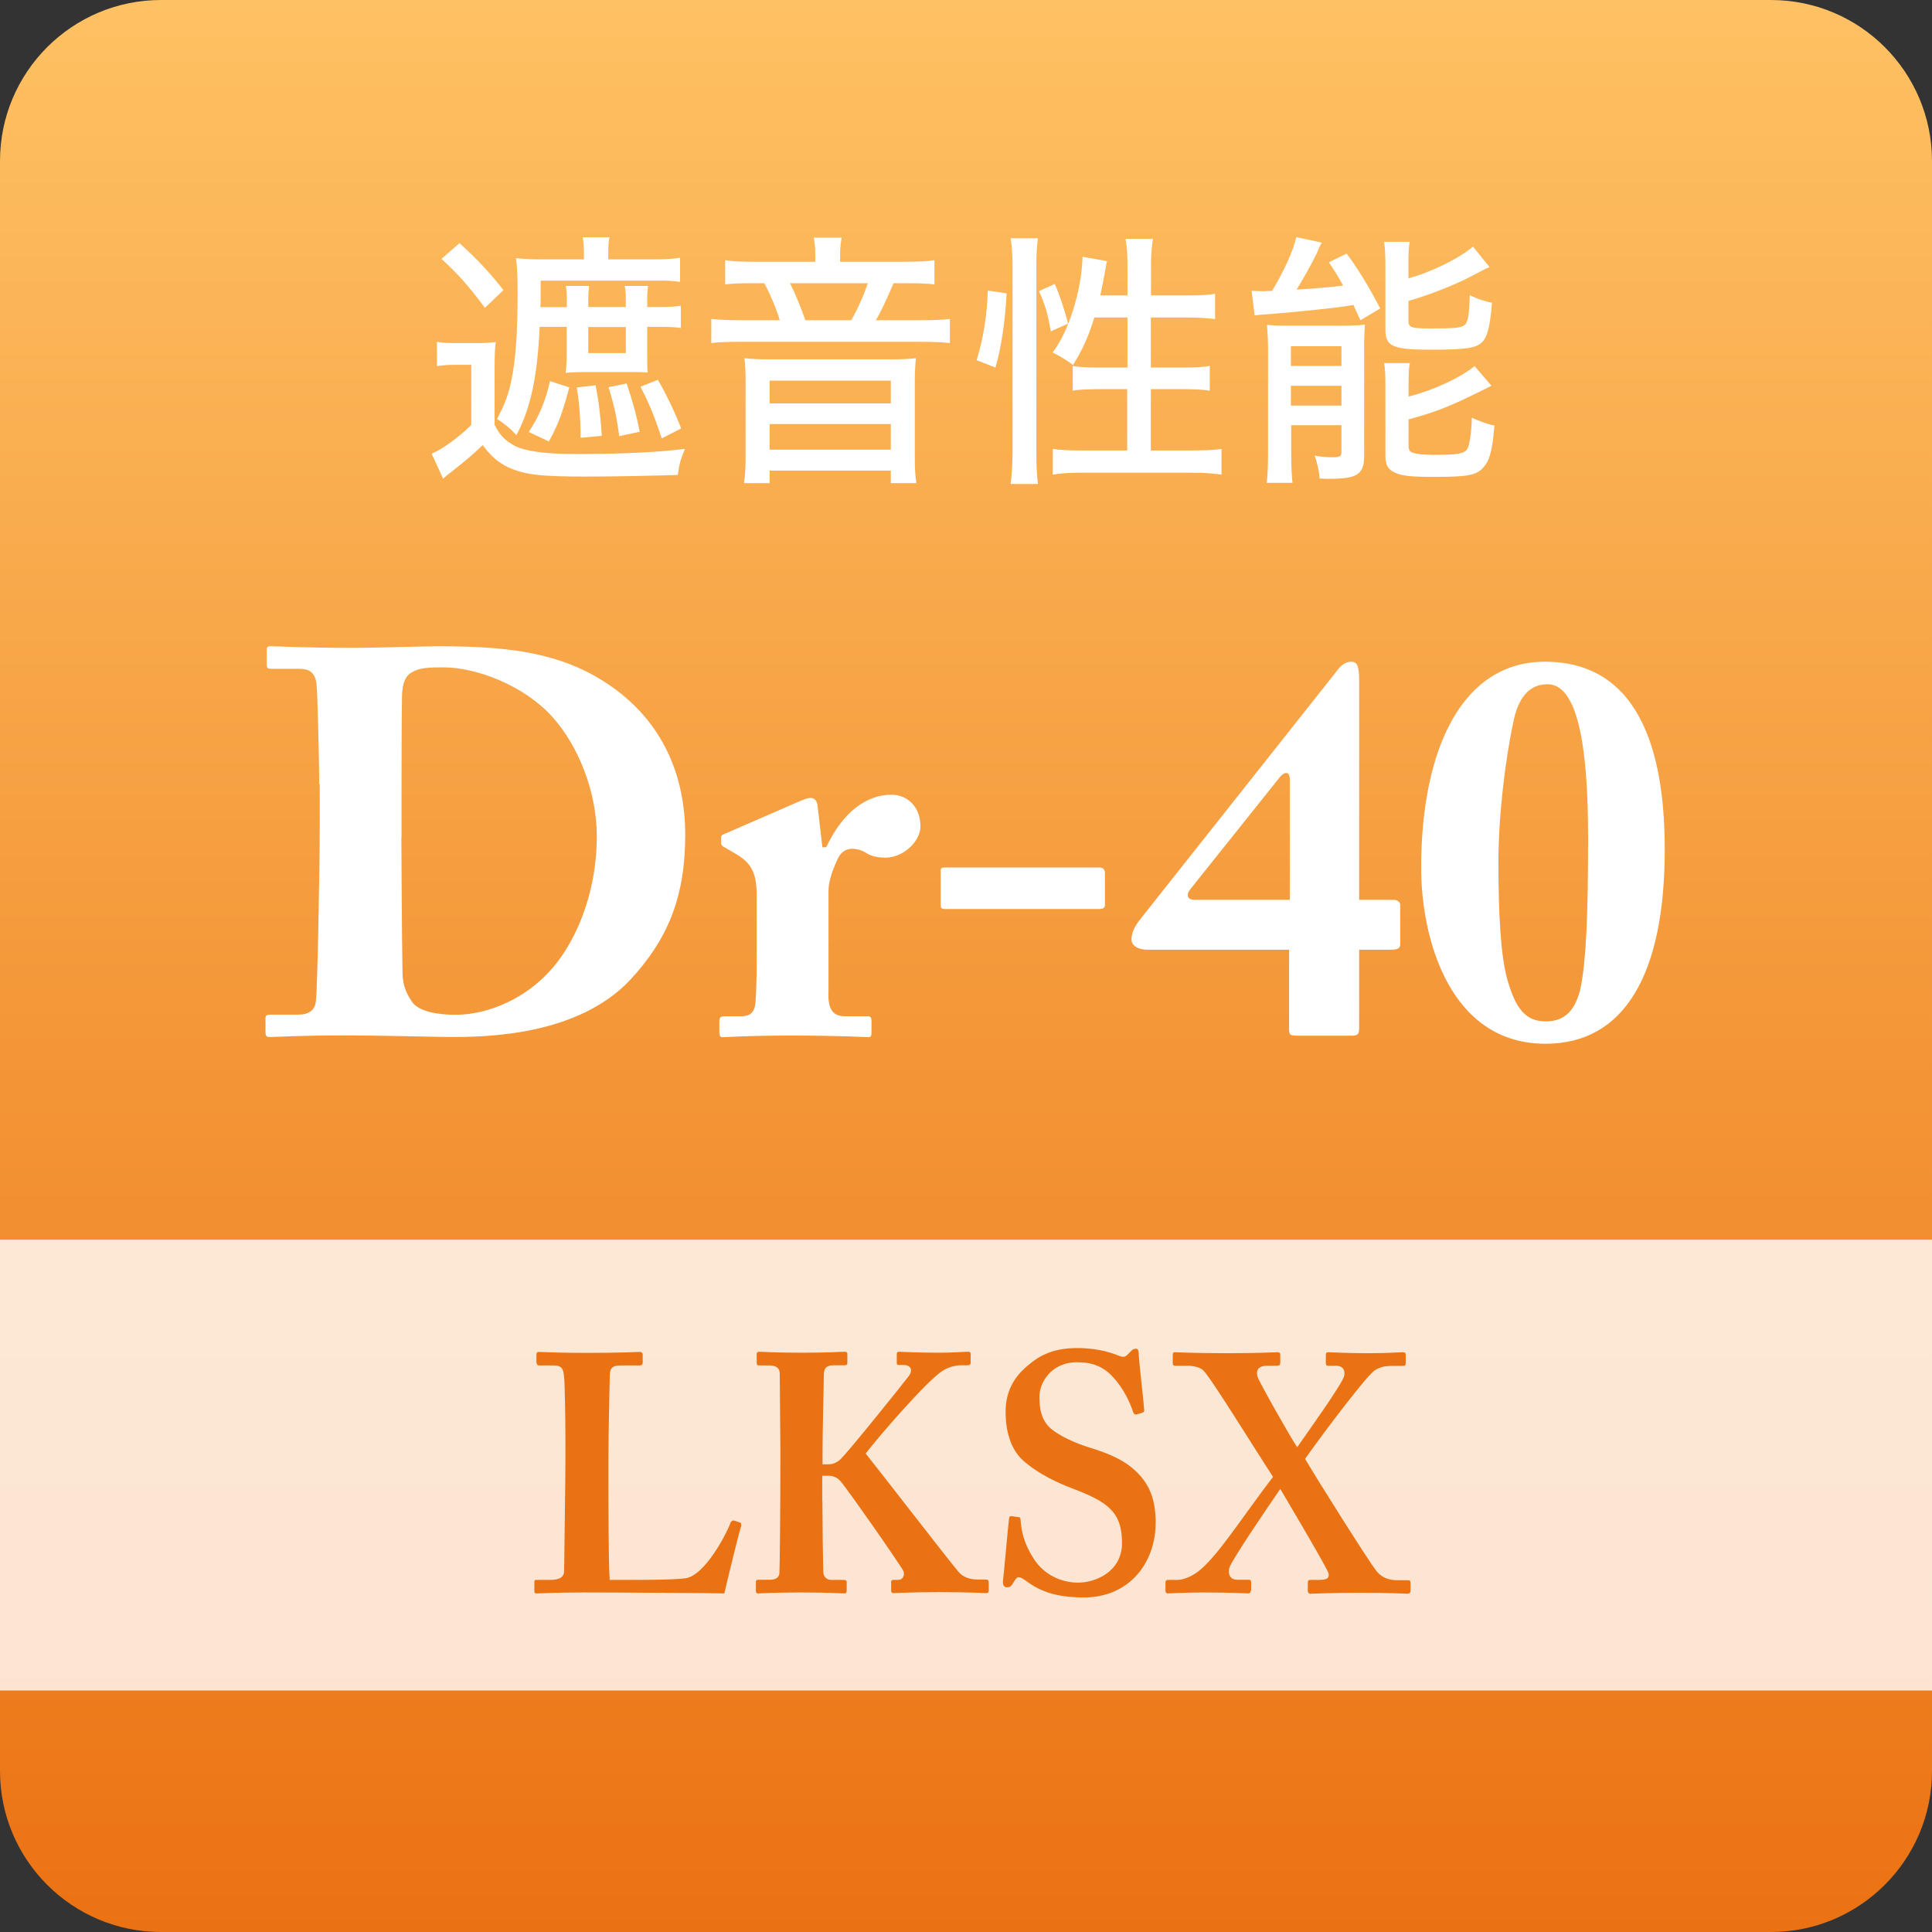
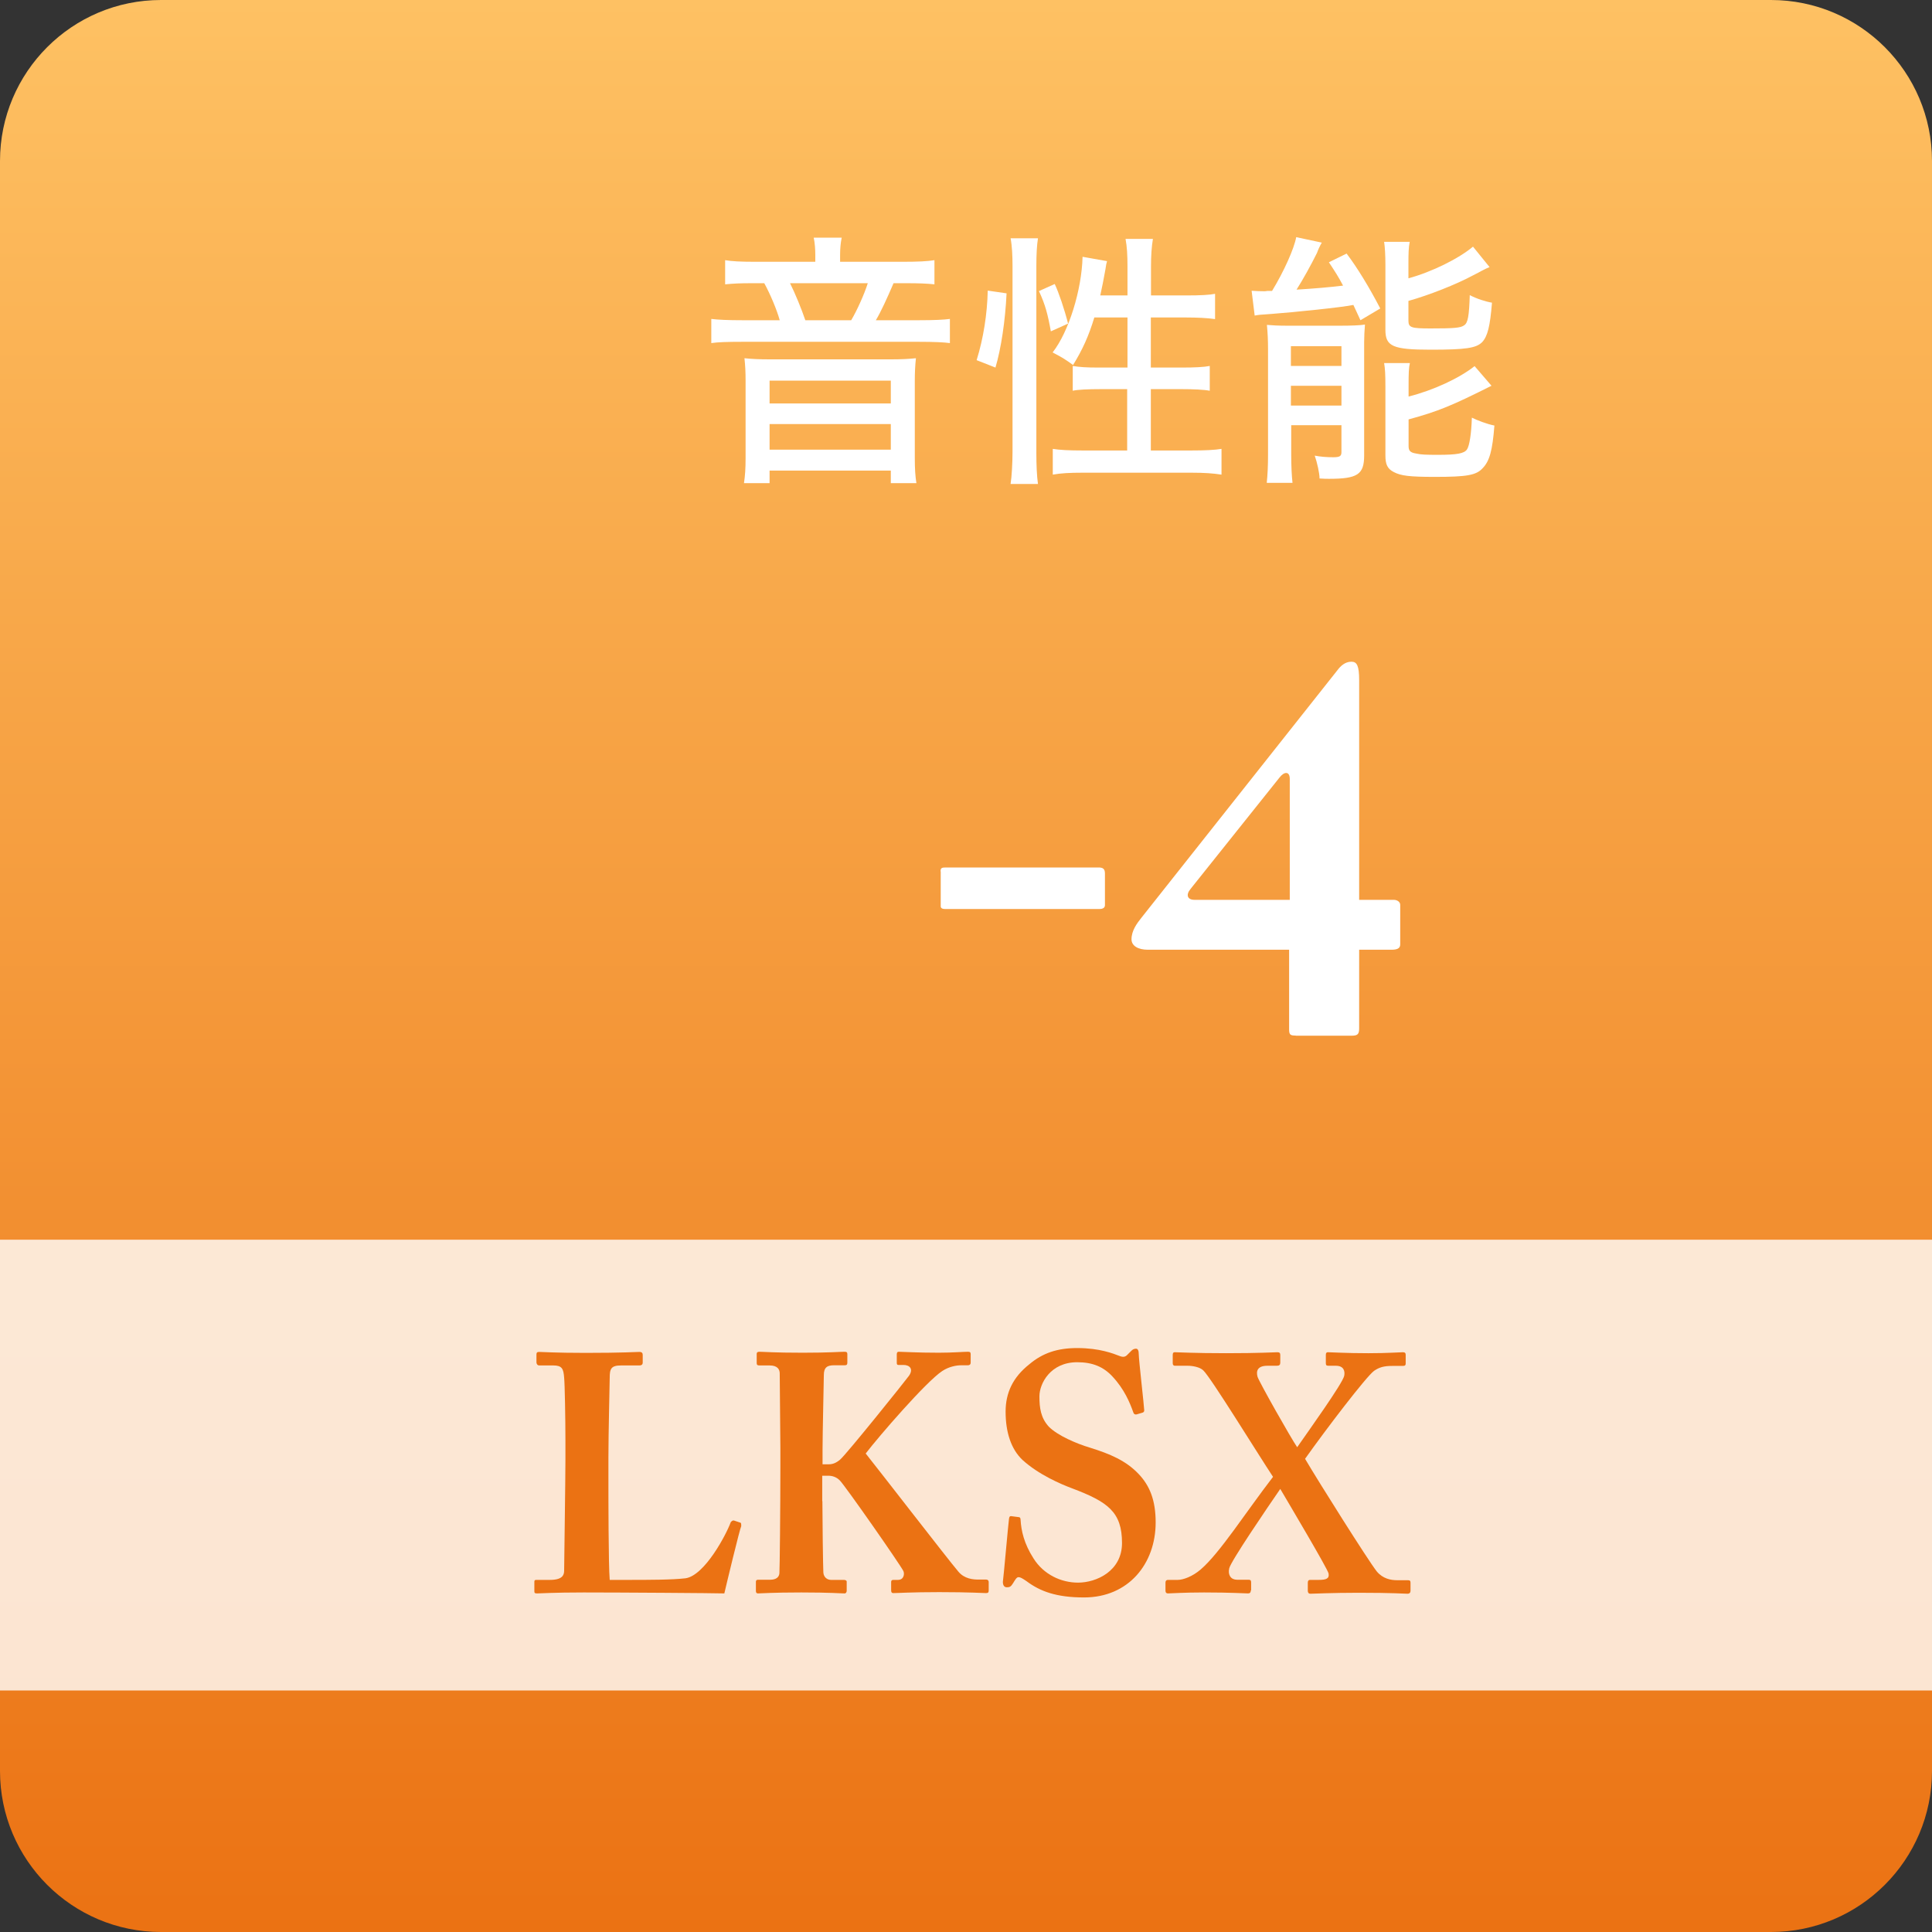
<svg xmlns="http://www.w3.org/2000/svg" version="1.1" x="0px" y="0px" width="120px" height="120px" viewBox="0 0 120 120" style="enable-background:new 0 0 120 120;" xml:space="preserve">
  <rect x="0" y="0" width="120" height="120" fill="#333333" stroke="none" />
  <style type="text/css">
.st0{fill:url(#SVGID_1_);}
.st1{fill:#fff;}
.st2{opacity:0.8;fill:#fff;}
.st3{fill:#EB7213;}
</style>
  <linearGradient id="SVGID_1_" gradientUnits="userSpaceOnUse" x1="60" y1="120" x2="60" y2="-9.094947e-13">
    <stop offset="1.197638e-07" style="stop-color:#EB7213" />
    <stop offset="1" style="stop-color:#FEC163" />
  </linearGradient>
  <path class="st0" d="M110,120H10c-5.52,0-10-4.48-10-10V10C0,4.48,4.48,0,10,0h100c5.52,0,10,4.48,10,10v100  C120,115.52,115.52,120,110,120z" />
  <g>
-     <path class="st1" d="M27.14,21.23c0.37,0.07,0.68,0.08,1.3,0.08h1.08c0.56,0,0.96-0.02,1.27-0.07c-0.05,0.44-0.07,0.78-0.07,1.76   v3.39c0.35,0.68,0.66,0.98,1.25,1.3c0.67,0.34,1.89,0.51,3.8,0.51c2.8,0,5-0.1,6.77-0.32c-0.27,0.68-0.34,0.89-0.44,1.62   c-1.6,0.05-3.93,0.1-5.74,0.1c-2.83,0-3.78-0.12-4.78-0.57c-0.62-0.29-1.05-0.66-1.6-1.38c-0.68,0.64-0.91,0.84-1.92,1.64   c-0.29,0.22-0.37,0.29-0.54,0.44l-0.71-1.55c0.62-0.25,1.75-1.06,2.46-1.79v-3.73h-0.98c-0.51,0-0.74,0.02-1.15,0.08V21.23z    M28.54,15.1c1.05,0.95,1.91,1.86,2.73,2.92l-1.15,1.1c-1.01-1.35-1.65-2.09-2.7-3.04L28.54,15.1z M33.52,20.31   c-0.14,3.09-0.57,5.1-1.45,6.72c-0.35-0.41-0.78-0.74-1.2-1.01c0.49-0.91,0.71-1.5,0.91-2.48c0.25-1.22,0.37-2.9,0.37-5.33   c0-1.11-0.03-1.65-0.1-2.18c0.34,0.05,0.98,0.08,1.62,0.08h2.6v-0.24c0-0.52-0.02-0.84-0.08-1.13h1.67   c-0.07,0.24-0.08,0.57-0.08,1.15v0.22h2.89c0.64,0,1.15-0.03,1.57-0.1v1.5c-0.44-0.07-0.79-0.08-1.3-0.08h-7.36v1.11   c0,0.32,0,0.34-0.02,0.54h1.65v-0.49c0-0.32-0.02-0.61-0.07-0.83h1.45c-0.03,0.22-0.05,0.51-0.05,0.84v0.47h2.33v-0.47   c0-0.39-0.02-0.61-0.07-0.84h1.45c-0.03,0.22-0.05,0.49-0.05,0.84v0.47h0.84c0.51,0,0.96-0.03,1.25-0.08v1.38   c-0.35-0.05-0.78-0.07-1.23-0.07H40.2v1.49c0,0.78,0,1.11,0.03,1.35c-0.03,0-0.2-0.02-0.52-0.03H36.4c-0.62,0-0.96,0.02-1.27,0.05   c0.05-0.32,0.07-0.81,0.07-1.37v-1.49H33.52z M35.36,24.06c-0.44,1.64-0.69,2.31-1.27,3.36l-1.25-0.59   c0.62-0.93,1.03-1.86,1.32-3.16L35.36,24.06z M36.99,23.93c0.2,0.96,0.32,2.04,0.39,3.14l-1.32,0.12c0-0.05,0-0.1,0-0.17   c0-0.98-0.1-2.28-0.24-2.95L36.99,23.93z M36.54,21.93h2.33v-1.62h-2.33V21.93z M38.92,23.82c0.34,0.98,0.61,1.94,0.81,3   l-1.27,0.27c-0.13-1.05-0.32-1.94-0.66-3.04L38.92,23.82z M40.86,23.59c0.51,0.86,1.1,2.11,1.45,3.02l-1.21,0.62   c-0.46-1.4-0.78-2.18-1.32-3.21L40.86,23.59z" />
    <path class="st1" d="M50.64,15.84c0-0.35-0.03-0.78-0.1-1.08h1.74c-0.07,0.34-0.1,0.68-0.1,1.08v0.42h3.9   c0.93,0,1.55-0.03,1.96-0.1v1.5c-0.47-0.05-0.98-0.07-1.74-0.07H55.5c-0.39,0.91-0.79,1.79-1.1,2.3h2.68   c0.95,0,1.55-0.03,1.92-0.08v1.5c-0.37-0.05-0.96-0.08-1.94-0.08H46.1c-0.96,0-1.52,0.02-1.92,0.08v-1.5   c0.42,0.05,1,0.08,1.96,0.08h2.29c-0.17-0.62-0.57-1.59-0.96-2.3h-0.76c-0.76,0-1.13,0.02-1.67,0.07v-1.5   c0.39,0.07,0.98,0.1,1.84,0.1h3.76V15.84z M55.35,22.32c0.61,0,1.06-0.02,1.54-0.07c-0.05,0.47-0.07,0.89-0.07,1.4v4.79   c0,0.69,0.03,1.13,0.1,1.57h-1.59v-0.78H47.8v0.78h-1.59c0.07-0.47,0.1-0.91,0.1-1.57v-4.79c0-0.56-0.02-0.93-0.07-1.4   c0.46,0.05,0.93,0.07,1.54,0.07H55.35z M47.8,25.06h7.53v-1.42H47.8V25.06z M47.8,27.93h7.53v-1.59H47.8V27.93z M52.87,19.89   c0.35-0.59,0.81-1.6,1.03-2.3h-4.83c0.3,0.59,0.73,1.64,0.95,2.3H52.87z" />
    <path class="st1" d="M60.66,22.37c0.42-1.35,0.66-2.87,0.69-4.32l1.17,0.17c-0.08,1.7-0.34,3.43-0.69,4.61L60.66,22.37z    M62.77,30.05c0.07-0.41,0.12-1.32,0.12-2.01V16.52c0-0.64-0.03-1.25-0.12-1.72h1.7c-0.07,0.44-0.1,1.01-0.1,1.72v11.63   c0,0.73,0.03,1.42,0.1,1.91H62.77z M65.27,20.58c-0.19-1.06-0.35-1.67-0.74-2.5l0.98-0.44c0.25,0.52,0.61,1.59,0.83,2.46   L65.27,20.58z M67.97,19.72c-0.35,1.16-0.74,2.01-1.32,2.95c-0.52-0.37-0.59-0.42-1.27-0.78c1-1.27,1.81-3.88,1.86-5.94l1.52,0.27   c-0.05,0.17-0.05,0.19-0.1,0.51c-0.12,0.69-0.2,1.05-0.32,1.62h1.69v-1.79c0-0.73-0.03-1.23-0.12-1.72h1.7   c-0.08,0.46-0.12,1.05-0.12,1.72v1.79h2.21c0.86,0,1.42-0.03,1.77-0.1v1.57c-0.47-0.07-1.11-0.1-1.76-0.1h-2.23v3.11h1.91   c0.84,0,1.4-0.03,1.75-0.1v1.54c-0.35-0.07-1.03-0.1-1.75-0.1h-1.91v3.81h2.5c0.86,0,1.49-0.03,1.89-0.1v1.6   c-0.52-0.08-1.05-0.12-1.89-0.12h-6.72c-0.83,0-1.37,0.03-1.87,0.12v-1.6c0.41,0.07,1.01,0.1,1.87,0.1h2.75v-3.81H68.4   c-0.83,0-1.47,0.03-1.77,0.1v-1.54c0.39,0.07,0.86,0.1,1.59,0.1h1.81v-3.11H67.97z" />
    <path class="st1" d="M79.01,18.07c0.73-1.2,1.37-2.62,1.5-3.34l1.59,0.34c-0.12,0.2-0.22,0.42-0.3,0.64   c-0.35,0.71-0.88,1.67-1.27,2.28c1.15-0.07,2.06-0.15,2.89-0.25c-0.3-0.57-0.46-0.81-0.88-1.45l1.1-0.54   c0.64,0.84,1.4,2.08,2.09,3.41l-1.23,0.73c-0.24-0.51-0.3-0.66-0.44-0.95c-0.62,0.14-3.73,0.46-5.1,0.56   c-0.74,0.05-0.74,0.05-1.03,0.1l-0.19-1.54c0.2,0.02,0.64,0.03,0.78,0.03c0.03,0,0.1,0,0.2-0.02H79.01z M78.76,21.7   c0-0.54-0.02-1.01-0.07-1.52c0.34,0.03,0.71,0.05,1.25,0.05h3.34c0.62,0,1.2-0.02,1.5-0.07c-0.03,0.34-0.05,0.79-0.05,1.08v7.05   c0,1.18-0.41,1.45-2.18,1.45c-0.14,0-0.32,0-0.59-0.02c0-0.32-0.15-1-0.3-1.42c0.35,0.07,0.76,0.1,1.15,0.1   c0.41,0,0.51-0.07,0.51-0.32v-1.67h-3.12v1.81c0,0.73,0.03,1.32,0.08,1.77h-1.6c0.05-0.46,0.08-1.03,0.08-1.76V21.7z M80.18,22.73   h3.14V21.5h-3.14V22.73z M80.18,25.19h3.14v-1.23h-3.14V25.19z M87.47,17.29c1.47-0.4,3.14-1.23,4.02-1.97l1.03,1.27   c-0.19,0.08-0.24,0.1-0.37,0.17c-0.03,0.02-0.15,0.07-0.32,0.17l-0.37,0.19c-1,0.54-2.72,1.22-3.98,1.57v1.22   c0,0.44,0.17,0.49,1.38,0.49c1.45,0,1.87-0.03,2.09-0.2c0.22-0.15,0.3-0.56,0.34-1.87c0.41,0.22,1,0.41,1.38,0.47   c-0.12,1.47-0.27,2.08-0.61,2.45c-0.37,0.37-1,0.47-3.19,0.47c-2.35,0-2.82-0.2-2.82-1.23v-4.05c0-0.57-0.03-1.11-0.08-1.42h1.59   c-0.07,0.35-0.08,0.69-0.08,1.38V17.29z M87.49,24.63c1.55-0.39,3.17-1.15,4.1-1.89l1.05,1.22c-2.45,1.23-3.31,1.59-5.15,2.09v1.65   c0,0.3,0.1,0.41,0.47,0.47c0.29,0.07,0.64,0.08,1.35,0.08c1.18,0,1.64-0.08,1.81-0.34c0.15-0.22,0.27-0.98,0.3-1.97   c0.29,0.15,0.96,0.41,1.4,0.49c-0.12,1.55-0.3,2.21-0.73,2.65c-0.4,0.44-0.98,0.54-2.97,0.54c-1.59,0-2.11-0.07-2.55-0.3   c-0.39-0.2-0.52-0.47-0.52-1.03v-4.27c0-0.78-0.02-1.11-0.08-1.47h1.6c-0.07,0.3-0.08,0.67-0.08,1.4V24.63z" />
  </g>
  <g>
-     <path class="st1" d="M19.83,48.71c0-0.88-0.1-5.71-0.17-6.22c-0.1-0.82-0.54-0.95-1.12-0.95h-1.7c-0.17,0-0.27-0.03-0.27-0.24   v-0.99c0-0.14,0.1-0.17,0.24-0.17c0.44,0,1.94,0.1,5.34,0.1c0.88,0,4.28-0.1,5.07-0.1c4.62,0,8.29,0.41,11.53,3.09   c2.24,1.87,3.81,4.69,3.81,8.64c0,3.91-1.12,6.49-3.37,8.94c-3.3,3.57-9.11,3.6-11.25,3.6c-0.54,0-4.56-0.1-6.42-0.1   c-2.96,0-4.32,0.1-4.79,0.1c-0.17,0-0.24-0.07-0.24-0.31v-0.88c0-0.14,0.1-0.2,0.27-0.2h1.77c0.65,0,1.02-0.27,1.09-0.82   c0.1-0.71,0.24-8.36,0.24-10.95V48.71z M24.93,52.01c0,0.44,0.03,6.22,0.07,8.33c0,0.68,0.14,1.22,0.58,1.87   c0.41,0.61,1.56,0.82,2.72,0.82c1.97,0,4.59-0.99,6.36-3.33c1.36-1.8,2.41-4.59,2.41-7.75c0-2.79-1.16-5.64-2.75-7.41   c-1.8-2.01-4.79-3.09-6.77-3.09c-0.95,0-1.46,0.03-1.9,0.27c-0.51,0.24-0.65,0.78-0.68,1.46c-0.03,1.43-0.03,5.88-0.03,6.43V52.01z   " />
-     <path class="st1" d="M51.45,61.73c0,1.05,0.34,1.39,1.05,1.39h1.39c0.2,0,0.24,0.1,0.24,0.31v0.68c0,0.2-0.03,0.31-0.17,0.31   c-0.2,0-1.77-0.1-4.83-0.1c-2.62,0-4.05,0.1-4.25,0.1c-0.14,0-0.2-0.07-0.2-0.34v-0.65c0-0.24,0.07-0.31,0.37-0.31h0.99   c0.51,0,0.82-0.2,0.88-0.82C47,61.36,47,60.17,47,58.47v-2.82c0-1.46-0.34-2.07-1.36-2.65l-0.58-0.34c-0.2-0.1-0.27-0.17-0.27-0.31   v-0.31c0-0.14,0.07-0.2,0.27-0.27l4.76-2.07c0.2-0.07,0.34-0.14,0.54-0.14c0.24,0,0.37,0.2,0.41,0.41l0.31,2.65h0.24   c1.05-2.24,2.55-3.26,4.05-3.26c1.02,0,1.8,0.78,1.8,1.97c0,0.92-1.05,1.94-2.18,1.94c-0.48,0-0.92-0.1-1.22-0.31   c-0.27-0.17-0.58-0.24-0.85-0.24c-0.34,0-0.68,0.17-0.88,0.61c-0.44,0.92-0.58,1.56-0.58,2.01V61.73z" />
    <path class="st1" d="M58.42,54.12c0-0.2,0.07-0.24,0.31-0.24h9.49c0.27,0,0.41,0.07,0.41,0.37v1.97c0,0.17-0.14,0.24-0.34,0.24   h-9.59c-0.2,0-0.27-0.07-0.27-0.17V54.12z" />
    <path class="st1" d="M80.48,64.32c-0.31,0-0.41-0.03-0.41-0.37v-4.96H71.3c-0.61,0-1.02-0.24-1.02-0.65c0-0.54,0.34-0.99,0.61-1.33   l12.17-15.37c0.2-0.27,0.48-0.54,0.88-0.54c0.34,0,0.48,0.24,0.48,1.16v13.63h2.14c0.24,0,0.41,0.14,0.41,0.31v2.45   c0,0.2-0.1,0.34-0.54,0.34h-2.01v4.86c0,0.37-0.07,0.48-0.48,0.48H80.48z M80.11,55.89v-7.51c0-0.48-0.34-0.48-0.65-0.07l-5.51,6.9   c-0.31,0.37-0.2,0.68,0.24,0.68H80.11z" />
-     <path class="st1" d="M103.4,52.76c0,7.79-2.52,12.07-7.41,12.07c-5.98,0-7.72-6.6-7.72-10.91c0-7.58,2.65-12.82,7.68-12.82   C102.28,41.1,103.4,47.59,103.4,52.76z M94.02,44.74c-0.54,2.48-0.95,5.98-0.95,8.81c0,3.23,0.14,5.78,0.54,7.24   c0.54,1.94,1.19,2.65,2.41,2.65c1.16,0,1.87-0.68,2.18-2.21c0.31-1.67,0.44-4.25,0.44-9.21c0-5.71-0.65-9.52-2.52-9.52   C94.93,42.49,94.29,43.44,94.02,44.74z" />
  </g>
  <rect y="77" class="st2" width="120" height="28" />
  <g>
    <path class="st3" d="M46,94.58c0.04,0.04,0.04,0.08,0.04,0.21c-0.08,0.13-0.92,3.61-1.05,4.18c-0.55-0.02-6.59-0.06-8.73-0.06   c-1.89,0-2.65,0.06-2.9,0.06c-0.17,0-0.17-0.04-0.17-0.19V98.3c0-0.13,0-0.17,0.13-0.17h0.84c0.76,0,0.88-0.29,0.88-0.57   c0-0.38,0.08-5.63,0.08-6.89V89.5c0-1.34-0.04-3.57-0.08-3.93c-0.04-0.55-0.13-0.76-0.67-0.76h-0.88c-0.13,0-0.17-0.13-0.17-0.19   v-0.48c0-0.13,0.04-0.17,0.17-0.17c0.21,0,0.97,0.06,2.9,0.06c2.27,0,3.15-0.06,3.32-0.06s0.21,0.08,0.21,0.19v0.48   c0,0.08-0.04,0.17-0.21,0.17h-1.13c-0.63,0-0.71,0.21-0.71,0.78c0,0.29-0.08,3.44-0.08,4.91v1.81c0,0.38,0,4.91,0.08,5.82h1.18   c1.18,0,2.69,0,3.53-0.1c1.18-0.17,2.52-2.69,2.81-3.49c0.08-0.08,0.13-0.13,0.25-0.08L46,94.58z" />
    <path class="st3" d="M51.08,93.24c0,1.05,0.04,4.12,0.06,4.43c0.02,0.29,0.23,0.46,0.48,0.46h0.8c0.08,0,0.17,0.04,0.17,0.1v0.57   c0,0.08-0.04,0.17-0.13,0.17c-0.25,0-0.88-0.06-2.69-0.06s-2.48,0.06-2.69,0.06c-0.08,0-0.13-0.04-0.13-0.15v-0.57   c0-0.08,0.04-0.13,0.13-0.13h0.76c0.38,0,0.55-0.17,0.57-0.4c0.02-0.17,0.06-3.99,0.06-6.59v-1.22c0-0.38-0.04-4.41-0.04-4.6   c0-0.25-0.13-0.5-0.63-0.5h-0.63c-0.13,0-0.17-0.04-0.17-0.15v-0.57c0-0.08,0.04-0.13,0.17-0.13c0.25,0,0.88,0.06,2.69,0.06   c1.64,0,2.31-0.06,2.6-0.06c0.13,0,0.17,0.04,0.17,0.15v0.52c0,0.13-0.04,0.17-0.17,0.17H51.8c-0.42,0-0.63,0.13-0.63,0.61   c0,0.34-0.08,3.61-0.08,4.62v0.92h0.38c0.25,0,0.46-0.08,0.71-0.29c0.4-0.34,4.05-4.89,4.28-5.21c0.29-0.42,0.04-0.67-0.34-0.67   h-0.32c-0.08,0-0.1-0.04-0.1-0.15v-0.5c0-0.13,0.04-0.17,0.13-0.17c0.25,0,1.09,0.06,2.48,0.06c0.84,0,1.55-0.06,1.81-0.06   c0.13,0,0.17,0.04,0.17,0.15v0.52c0,0.13-0.08,0.17-0.17,0.17h-0.42c-0.29,0-0.76,0.08-1.18,0.36c-0.99,0.65-3.95,4.07-4.75,5.12   c0.84,1.05,5.12,6.59,5.75,7.33c0.38,0.46,0.92,0.5,1.26,0.5h0.46c0.13,0,0.17,0.08,0.17,0.15v0.52c0,0.13-0.04,0.17-0.17,0.17   c-0.21,0-0.97-0.06-2.9-0.06c-1.76,0-2.56,0.06-2.86,0.06c-0.08,0-0.13-0.04-0.13-0.17v-0.52c0-0.08,0.04-0.13,0.13-0.13h0.29   c0.38,0,0.42-0.38,0.34-0.55c-0.21-0.42-3.61-5.29-3.95-5.63c-0.21-0.21-0.46-0.29-0.71-0.29h-0.38V93.24z" />
    <path class="st3" d="M63.26,94.23c0.08,0,0.13,0.04,0.13,0.17c0.04,0.67,0.21,1.47,0.8,2.39c0.63,1.01,1.72,1.51,2.77,1.51   c1.13,0,2.73-0.71,2.73-2.46c0-1.93-0.88-2.56-3.11-3.4c-0.67-0.25-2.06-0.84-3.07-1.76c-0.71-0.67-1.05-1.72-1.05-3   c0-1.18,0.46-2.14,1.47-2.94c0.84-0.71,1.76-1.01,2.98-1.01c1.39,0,2.23,0.34,2.65,0.5c0.21,0.08,0.34,0.04,0.44-0.06l0.27-0.27   c0.08-0.08,0.17-0.13,0.29-0.13s0.17,0.13,0.17,0.34c0,0.34,0.34,3.28,0.34,3.49c0,0.08-0.04,0.13-0.13,0.15l-0.34,0.1   c-0.08,0.02-0.17,0-0.21-0.13c-0.21-0.59-0.55-1.43-1.3-2.23c-0.55-0.59-1.22-0.88-2.18-0.88c-1.68,0-2.35,1.34-2.35,2.12   c0,0.71,0.08,1.34,0.59,1.89c0.55,0.55,1.72,1.05,2.56,1.3c1.22,0.38,2.23,0.8,3.02,1.64c0.67,0.71,1.05,1.6,1.05,3   c0,2.56-1.68,4.66-4.45,4.66c-1.72,0-2.73-0.38-3.57-1.01c-0.25-0.17-0.38-0.25-0.5-0.25s-0.21,0.17-0.34,0.38   s-0.21,0.25-0.38,0.25s-0.25-0.13-0.25-0.34c0.04-0.25,0.34-3.65,0.38-3.91c0.02-0.13,0.04-0.17,0.13-0.17L63.26,94.23z" />
    <path class="st3" d="M77.69,98.78c0,0.13-0.06,0.19-0.17,0.19c-0.21,0-1.05-0.06-2.73-0.06c-1.26,0-2.08,0.06-2.25,0.06   c-0.1,0-0.15-0.06-0.15-0.17v-0.5c0-0.1,0.04-0.17,0.17-0.17h0.59c0.34,0,0.92-0.21,1.43-0.65c1.18-1.01,2.81-3.57,4.49-5.75   c-0.92-1.39-3.86-6.17-4.33-6.61c-0.21-0.21-0.67-0.29-0.97-0.29h-0.8c-0.08,0-0.13-0.06-0.13-0.15v-0.52   c0-0.1,0.02-0.17,0.13-0.17c0.21,0,1.18,0.06,3.19,0.06c2.1,0,2.98-0.06,3.19-0.06c0.13,0,0.17,0.06,0.17,0.17v0.48   c0,0.13-0.06,0.19-0.21,0.19h-0.59c-0.63,0-0.71,0.34-0.61,0.69c0.11,0.34,2.08,3.82,2.46,4.37c0.76-1.09,2.81-3.95,2.92-4.43   c0.06-0.29-0.02-0.63-0.52-0.63H82.5c-0.13,0-0.15-0.06-0.15-0.17v-0.5c0-0.13,0.04-0.17,0.13-0.17c0.25,0,1.09,0.06,2.52,0.06   c1.18,0,1.93-0.06,2.14-0.06c0.13,0,0.17,0.06,0.17,0.15v0.55c0,0.1-0.04,0.15-0.17,0.15h-0.67c-0.5,0-0.8,0.08-1.13,0.31   c-0.5,0.38-2.94,3.57-4.28,5.46c0.84,1.43,3.91,6.3,4.45,6.99c0.38,0.46,0.88,0.55,1.26,0.55h0.67c0.13,0,0.17,0.04,0.17,0.15v0.5   c0,0.1-0.04,0.19-0.19,0.19c-0.17,0-0.86-0.06-3.04-0.06c-1.68,0-2.81,0.06-2.98,0.06c-0.13,0-0.17-0.08-0.17-0.19V98.3   c0-0.1,0.04-0.17,0.13-0.17h0.55c0.46,0,0.67-0.08,0.61-0.4c-0.06-0.29-2.46-4.33-3-5.25c-0.84,1.22-3.07,4.49-3.17,4.93   c-0.1,0.42,0.11,0.71,0.48,0.71h0.71c0.13,0,0.17,0.04,0.17,0.17V98.78z" />
  </g>
</svg>